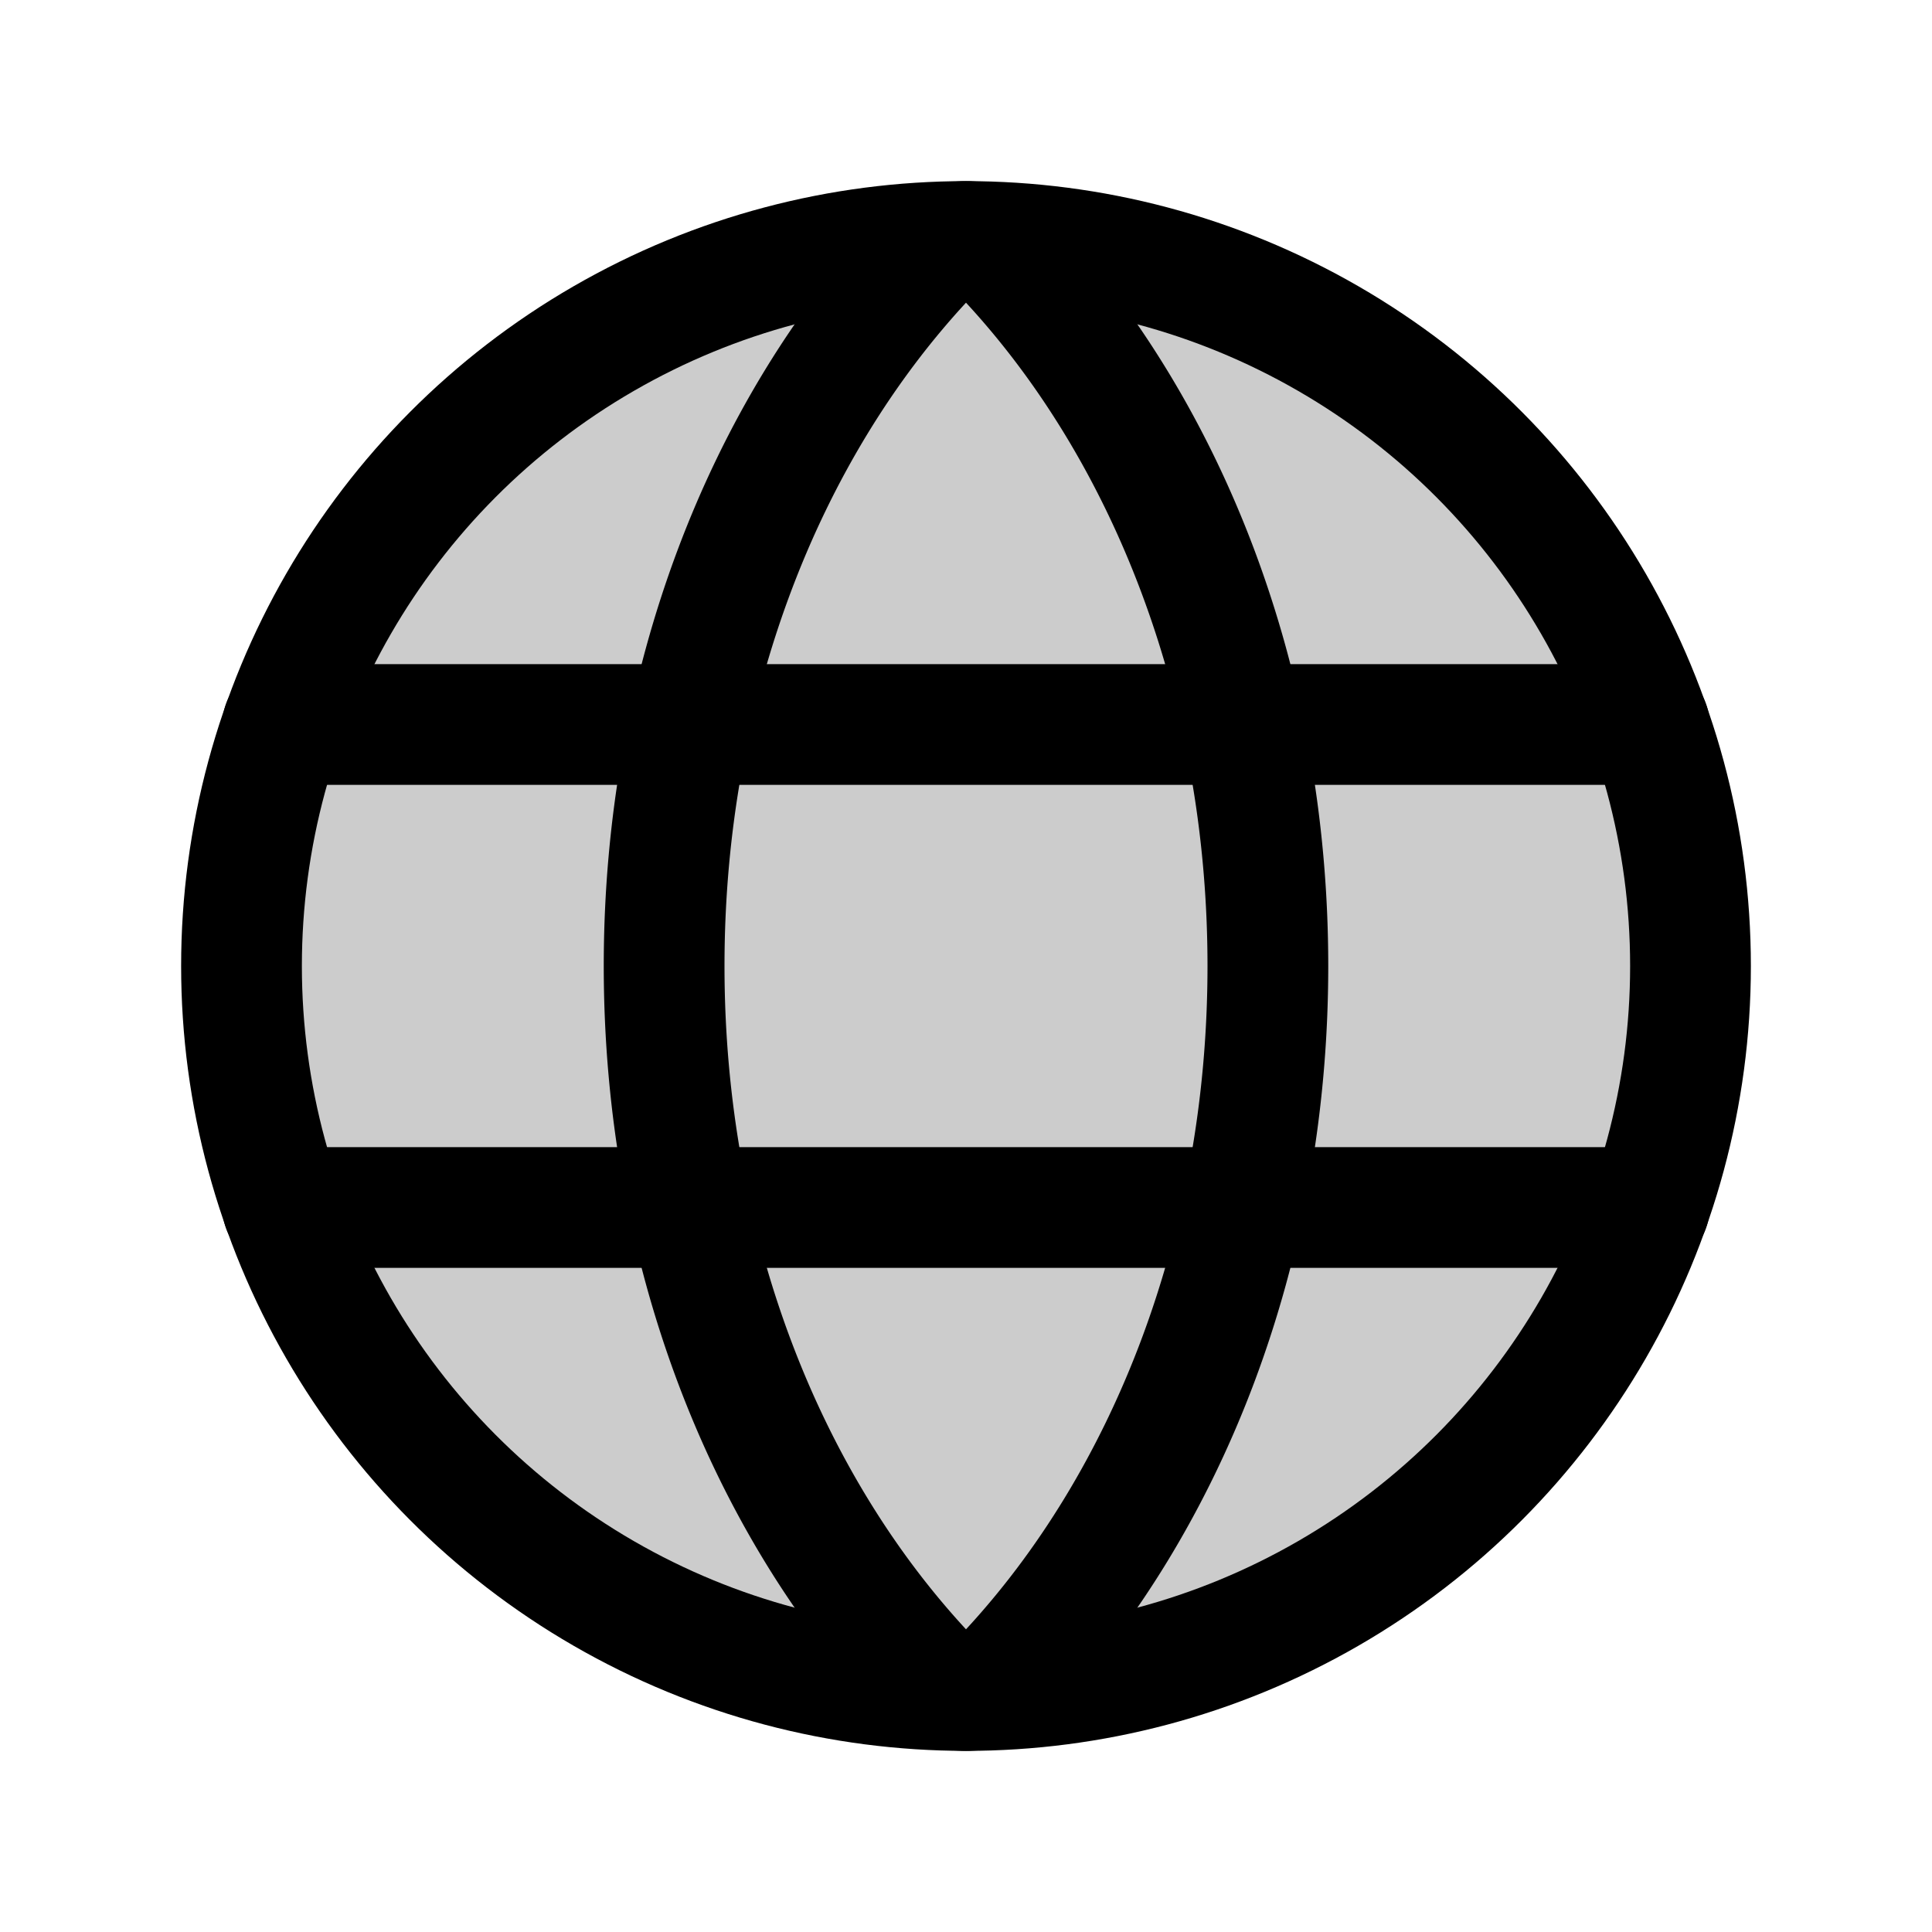
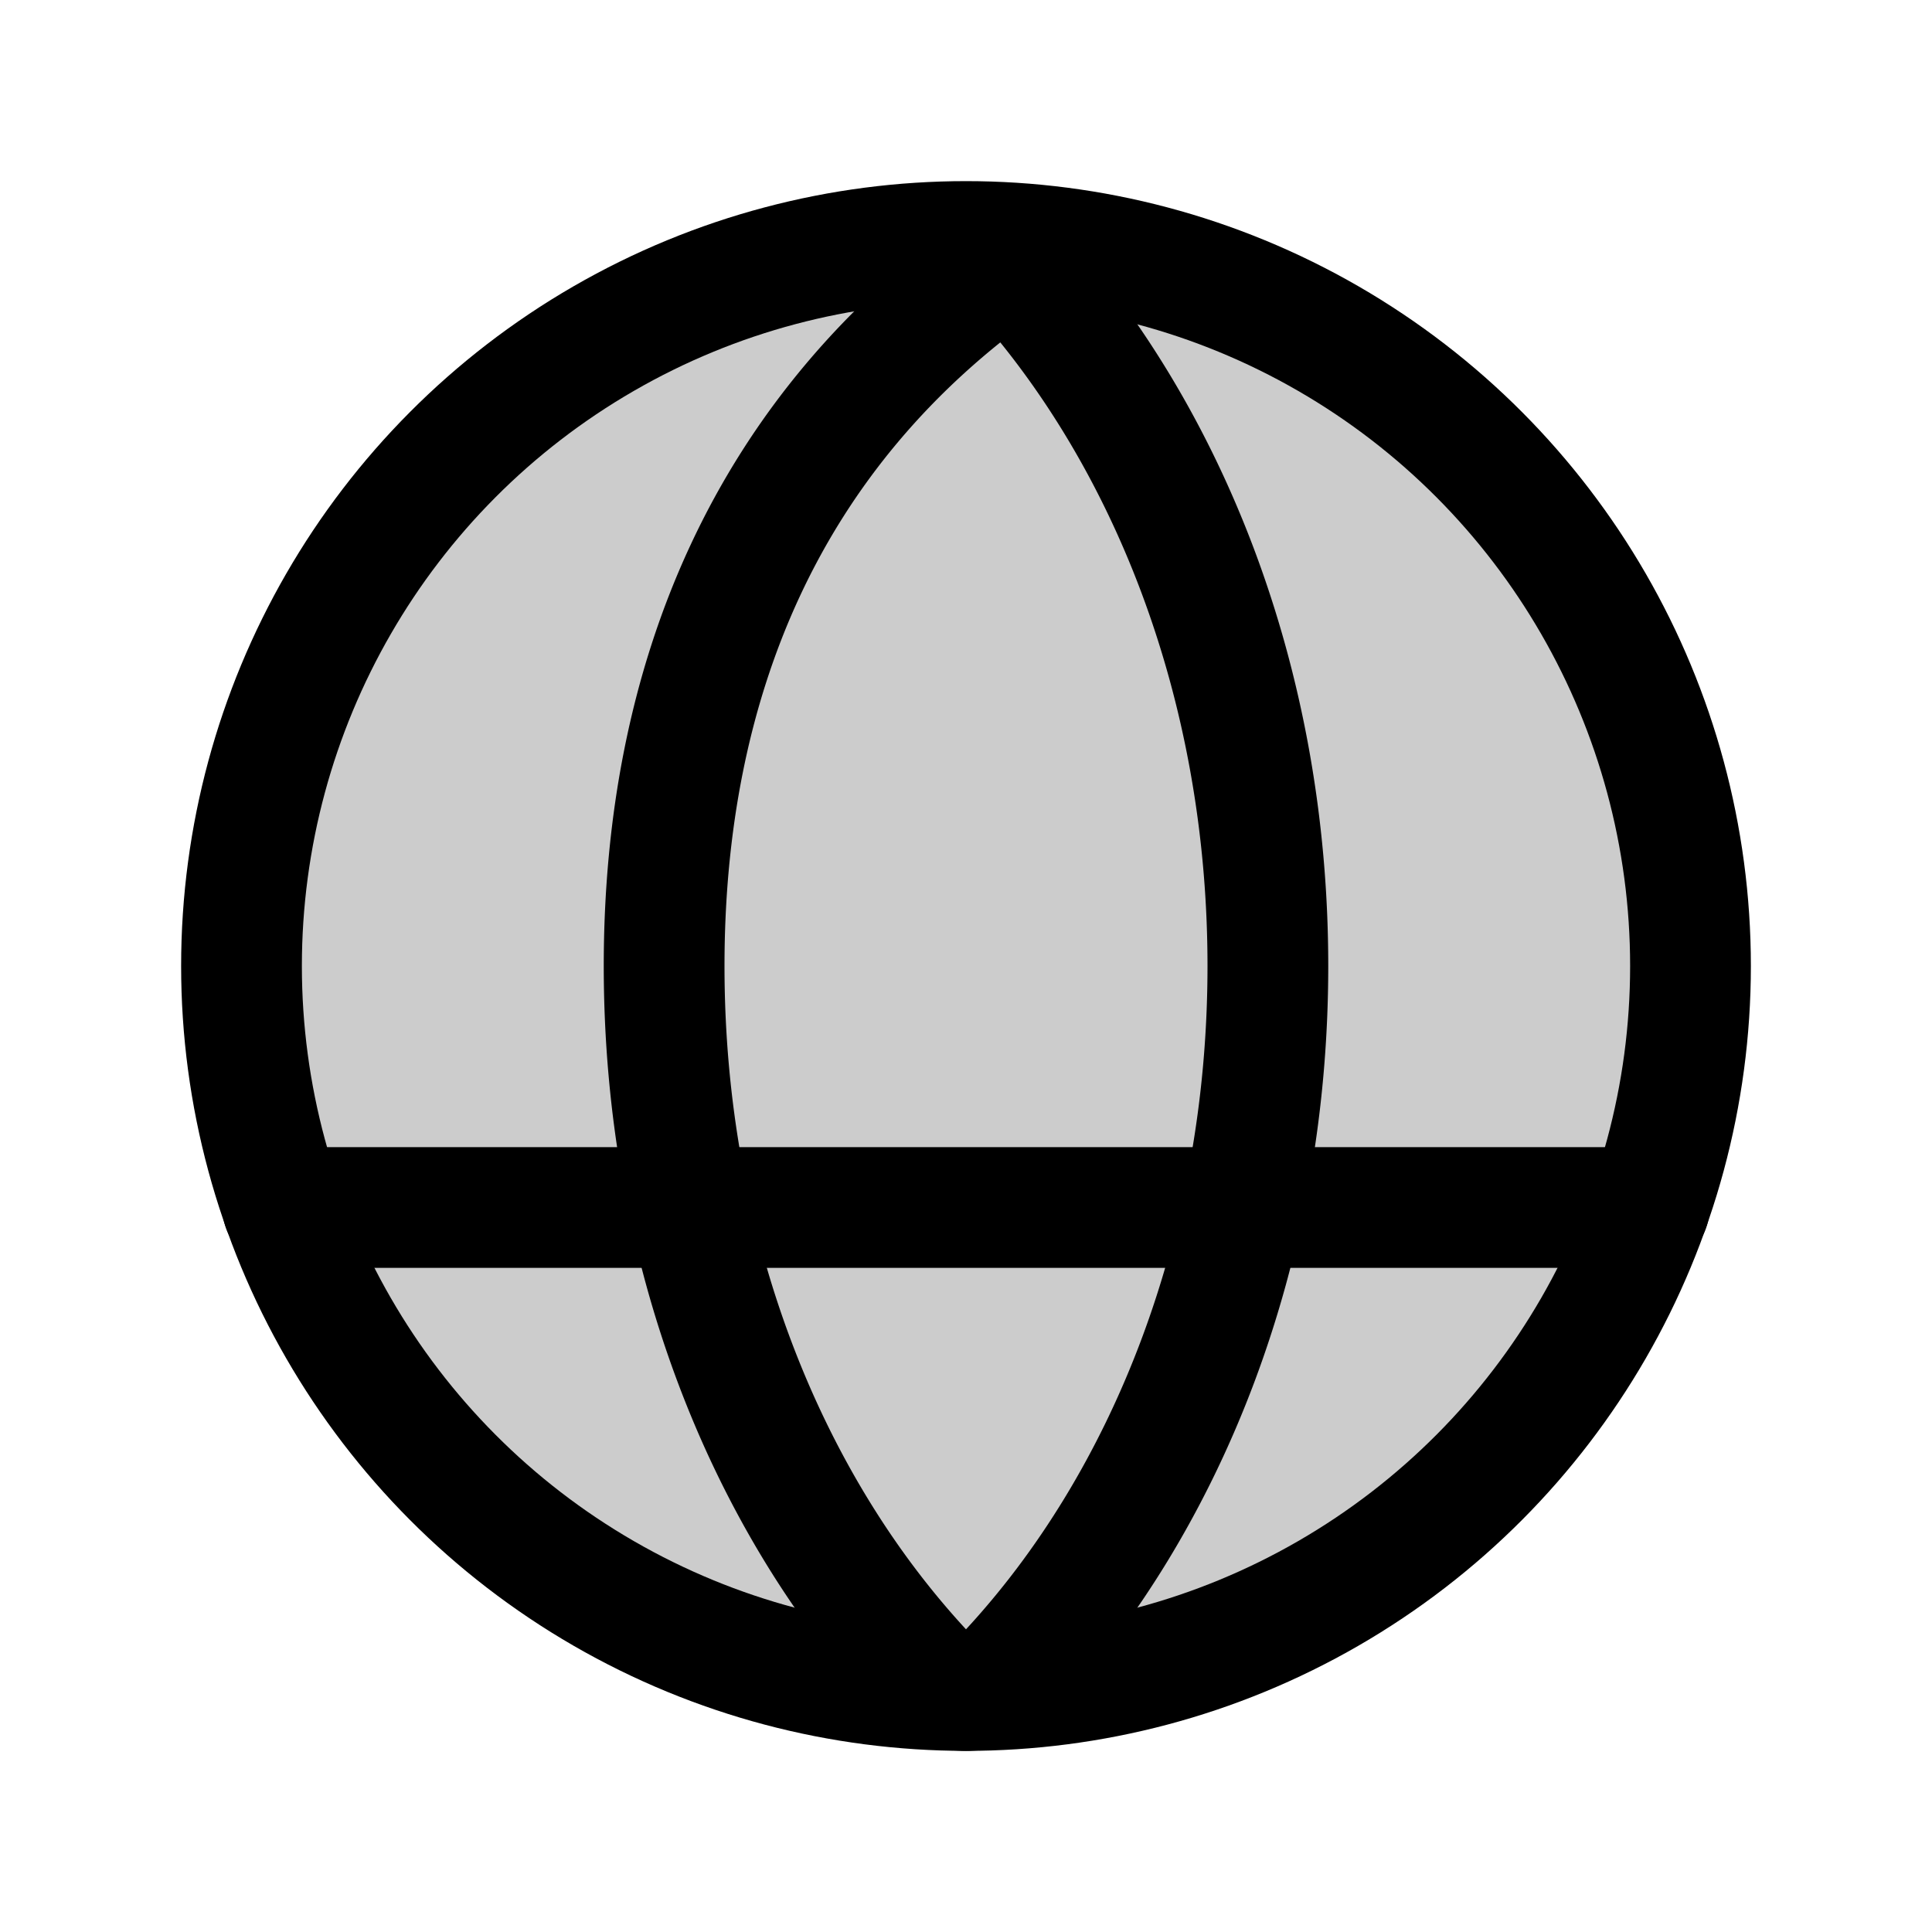
<svg xmlns="http://www.w3.org/2000/svg" viewBox="0 0 256 256">
  <rect width="256" height="256" fill="none" />
  <circle cx="128" cy="128" r="96" opacity="0.2" />
  <circle cx="128" cy="128" r="96" fill="none" stroke="currentColor" stroke-linecap="round" stroke-linejoin="round" stroke-width="16" />
-   <path d="M88,128c0,37.46,13.33,70.92,34.28,93.49a7.77,7.77,0,0,0,11.44,0C154.67,198.92,168,165.46,168,128s-13.33-70.92-34.28-93.49a7.77,7.77,0,0,0-11.44,0C101.33,57.08,88,90.54,88,128Z" fill="none" stroke="currentColor" stroke-linecap="round" stroke-linejoin="round" stroke-width="16" />
-   <line x1="37.46" y1="96" x2="218.54" y2="96" fill="none" stroke="currentColor" stroke-linecap="round" stroke-linejoin="round" stroke-width="16" />
+   <path d="M88,128c0,37.46,13.33,70.92,34.28,93.49a7.77,7.77,0,0,0,11.44,0C154.67,198.92,168,165.46,168,128s-13.33-70.92-34.28-93.49C101.33,57.08,88,90.54,88,128Z" fill="none" stroke="currentColor" stroke-linecap="round" stroke-linejoin="round" stroke-width="16" />
  <line x1="37.46" y1="160" x2="218.54" y2="160" fill="none" stroke="currentColor" stroke-linecap="round" stroke-linejoin="round" stroke-width="16" />
</svg>